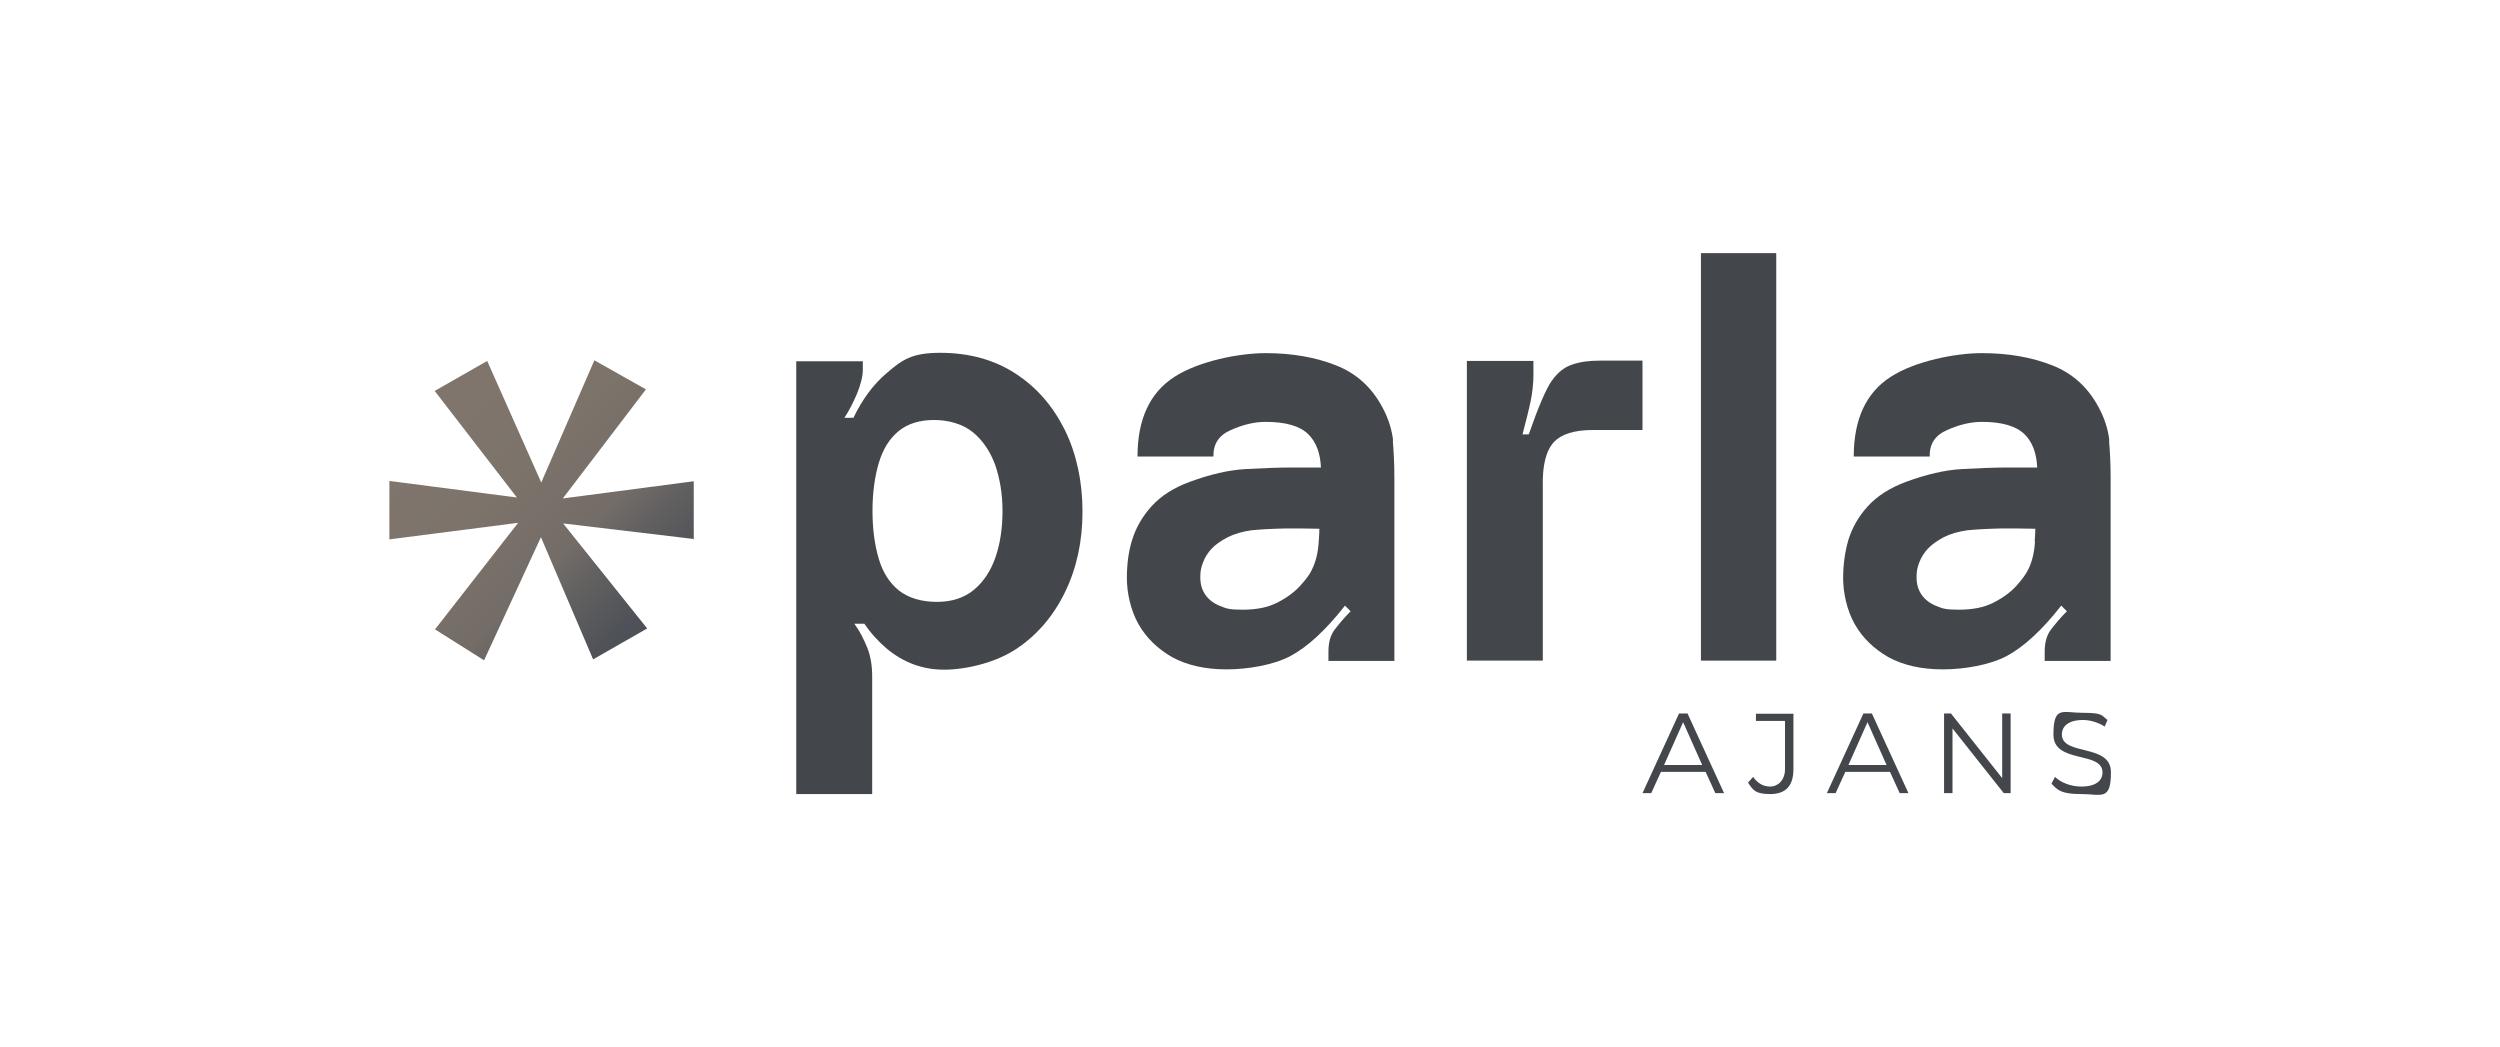
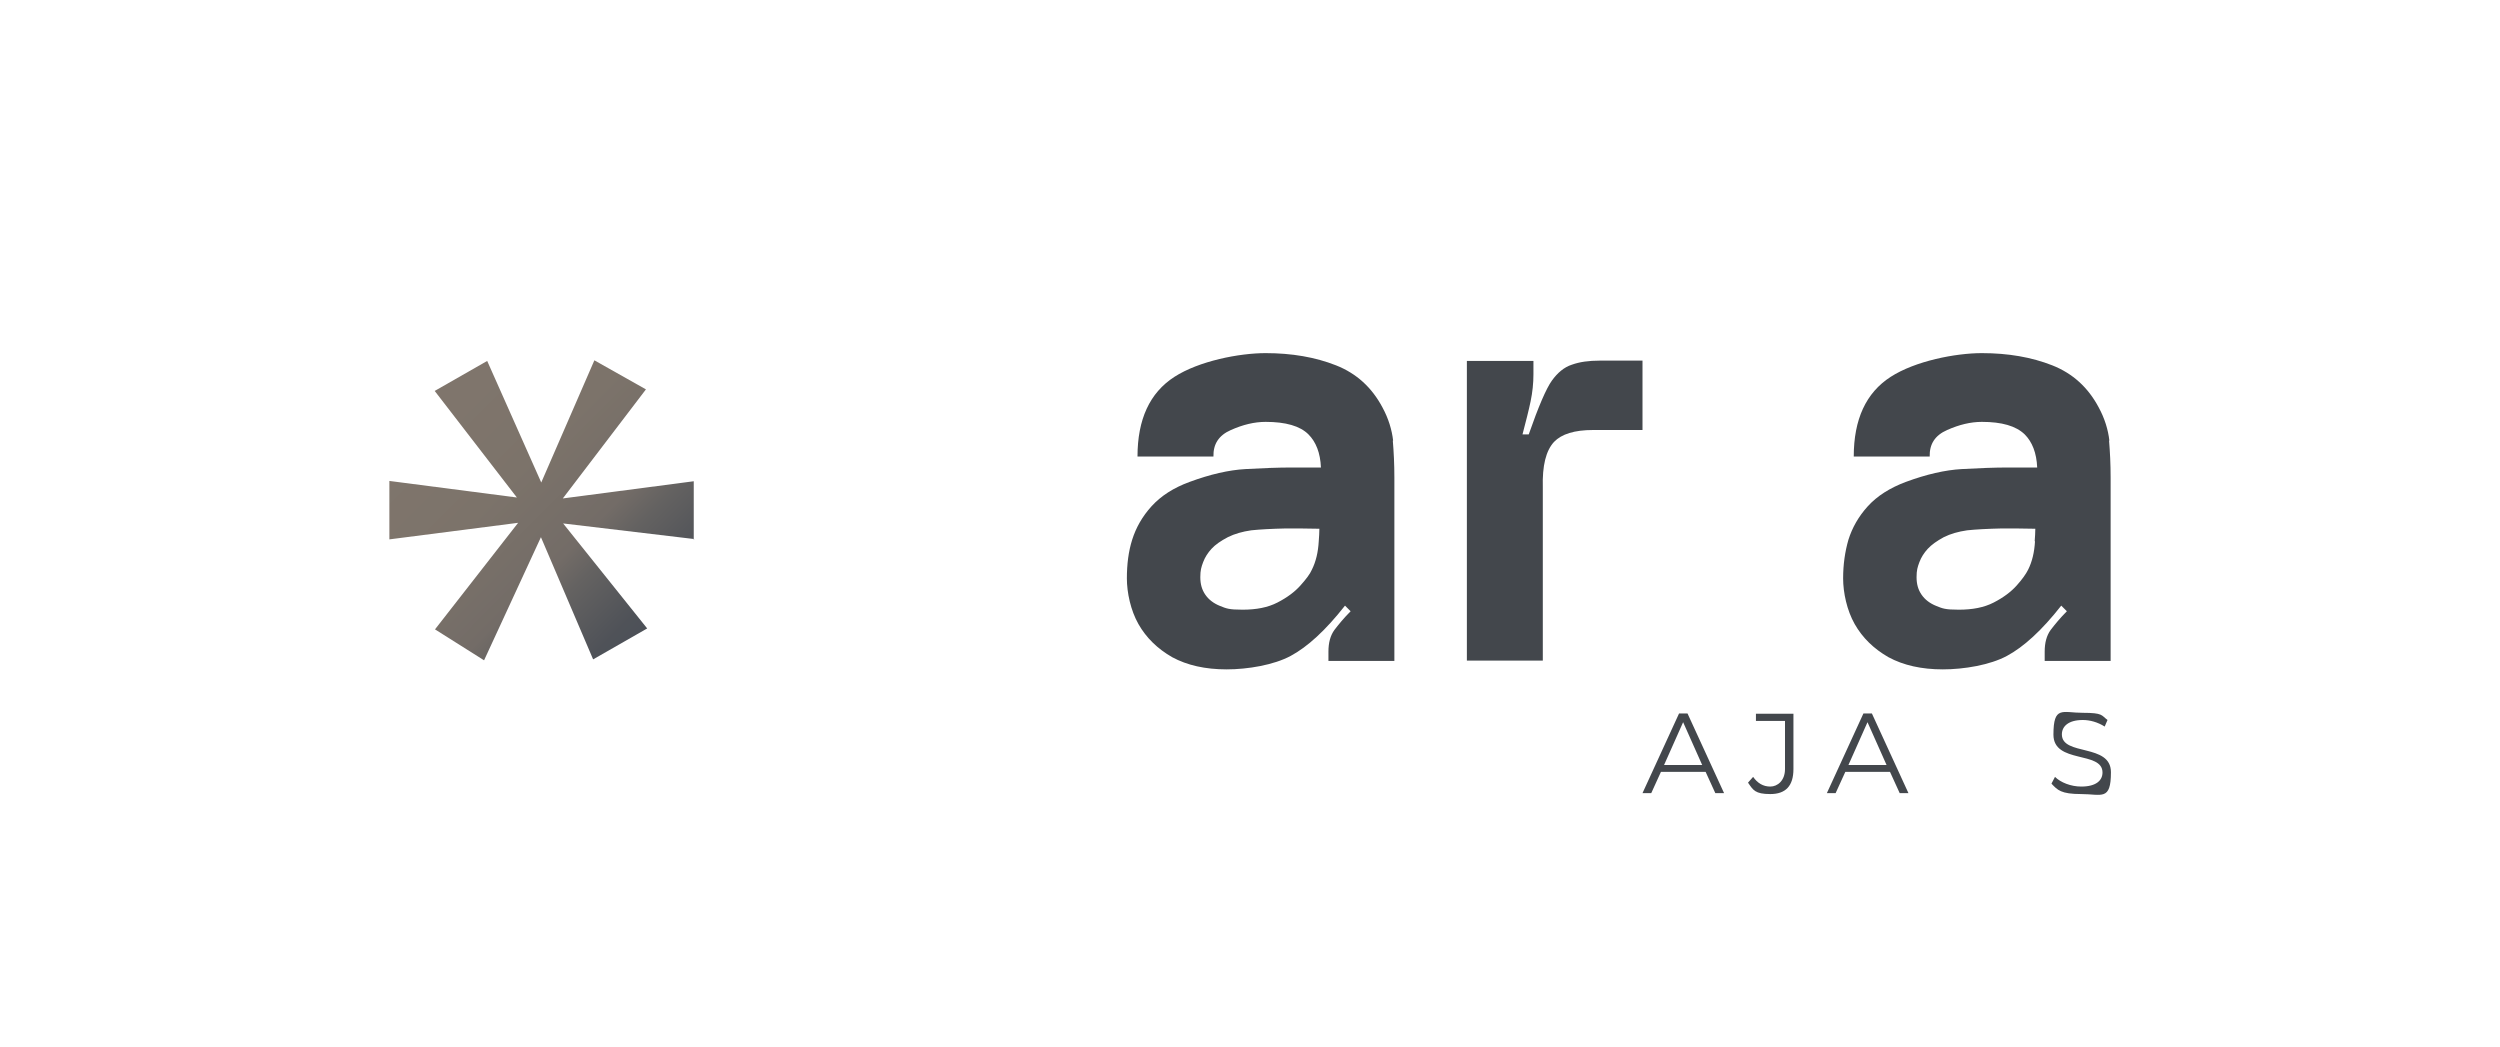
<svg xmlns="http://www.w3.org/2000/svg" id="katman_1" version="1.1" viewBox="0 0 800 335">
  <defs>
    <style> .st0 { fill: url(#Adsız_degrade_11); } .st1 { fill: #43474c; } </style>
    <linearGradient id="Adsız_degrade_11" data-name="Adsız degrade 11" x1="211.6" y1="201.6" x2="142.4" y2="132.9" gradientUnits="userSpaceOnUse">
      <stop offset="0" stop-color="#4b5057" />
      <stop offset=".1" stop-color="#4f5258" />
      <stop offset=".3" stop-color="#646261" />
      <stop offset=".4" stop-color="#736c67" />
      <stop offset=".7" stop-color="#7c736a" />
      <stop offset="1" stop-color="#7f756c" />
    </linearGradient>
  </defs>
  <g>
    <g>
      <path class="st1" d="M545.7,247h-14.2l-3.1,6.8h-2.8l11.7-25.5h2.7l11.7,25.5h-2.8l-3.1-6.8ZM544.7,244.8l-6.1-13.7-6.1,13.7h12.2Z" />
      <path class="st1" d="M559.4,250.4l1.6-1.8c1.4,2,3.2,3.1,5.5,3.1s4.7-1.9,4.7-5.6v-15.4h-9.3v-2.3h12v17.7c0,5.4-2.5,8-7.4,8s-5.5-1.3-7.1-3.6Z" />
      <path class="st1" d="M604.7,247h-14.2l-3.1,6.8h-2.8l11.7-25.5h2.7l11.7,25.5h-2.8l-3.1-6.8ZM603.7,244.8l-6.1-13.7-6.1,13.7h12.2Z" />
-       <path class="st1" d="M643.4,228.3v25.5h-2.2l-16.4-20.7v20.7h-2.7v-25.5h2.2l16.4,20.7v-20.7h2.7Z" />
      <path class="st1" d="M656.5,250.7l1.1-2.1c1.8,1.8,5.1,3.1,8.4,3.1,4.8,0,6.8-2,6.8-4.5,0-7-15.7-2.7-15.7-12.1s2.9-7,9.4-7,5.9.8,7.9,2.3l-.9,2.1c-2.2-1.4-4.7-2.1-7-2.1-4.7,0-6.7,2.1-6.7,4.6,0,7,15.7,2.8,15.7,12.1s-3,7-9.5,7-7.6-1.3-9.5-3.3Z" />
    </g>
    <g>
-       <path class="st1" d="M340.7,137.5c-3.8-7.6-9-13.6-15.8-18-6.8-4.4-14.8-6.6-24-6.6s-12.2,2.2-17.4,6.7c-4.2,3.6-7.6,8.3-10.4,14.1h-2.9c1.4-2.1,2.7-4.6,4-7.6,1.2-3,1.9-5.6,1.9-7.8v-2.7h-21.3v138.5h24.3v-37.5c0-3.6-.5-6.7-1.6-9.4-1.1-2.7-2.4-5.3-4.1-7.6h3.2c2.1,3.1,4.5,5.7,7.2,8,5.3,4.4,11.4,6.7,18.3,6.7s16.5-2.2,23.2-6.7c6.6-4.4,11.8-10.5,15.5-18.1,3.7-7.6,5.6-16.2,5.6-25.8s-1.9-18.4-5.6-26ZM318.6,178.2c-1.5,4.4-3.8,7.9-6.9,10.5-3.1,2.6-7.1,3.9-11.9,3.9s-9-1.2-12.1-3.6c-3-2.4-5.2-5.8-6.5-10.2-1.3-4.4-2-9.5-2-15.3s.7-10.9,2-15.3c1.3-4.4,3.4-7.8,6.3-10.2s6.7-3.6,11.4-3.6,9.2,1.3,12.4,3.9c3.2,2.6,5.6,6.2,7.2,10.6,1.5,4.4,2.3,9.3,2.3,14.6s-.7,10.3-2.2,14.7Z" />
      <path class="st1" d="M445.8,141c-.4-3.5-1.5-7.1-3.4-10.6-3.4-6.4-8.3-10.9-14.9-13.5-6.6-2.6-14.1-3.9-22.5-3.9s-21.3,2.5-29.2,7.6c-7.9,5.1-11.8,13.6-11.8,25.5h24.3c-.1-4,1.7-6.8,5.6-8.5,3.8-1.7,7.5-2.6,11.1-2.6,6.4,0,11,1.3,13.7,4,2.4,2.4,3.8,5.9,4,10.6-3.6,0-6.7,0-9.2,0-4.5,0-9.5.2-14.9.5-5.4.3-11.4,1.7-17.9,4.1-5.2,1.9-9.2,4.5-12.2,7.8-3,3.3-5,6.9-6.2,10.7-1.2,3.8-1.7,7.9-1.7,12.4s1.2,10.2,3.7,14.6c2.5,4.4,6.1,7.9,10.8,10.6,4.8,2.6,10.6,3.9,17.4,3.9s15.1-1.4,20.5-4.3c5.4-2.9,11.2-8.2,17.4-16.1l1.8,1.8c-2.2,2.2-3.9,4.3-5.2,6-1.3,1.8-1.9,4.1-1.9,6.9v3h21.1v-58.6c0-4.4-.2-8.3-.5-11.9ZM422,173.2c-.2,3.5-.9,6.5-2.2,9.1-.6,1.4-1.9,3.1-3.7,5.1-1.8,2-4.2,3.8-7.3,5.4-3.1,1.6-6.8,2.3-11.2,2.3s-5.2-.4-7.2-1.2c-2-.8-3.6-2-4.7-3.6-1.1-1.6-1.6-3.4-1.6-5.6s.3-3.2.9-4.8c.6-1.6,1.5-3,2.7-4.3,1.2-1.3,2.9-2.5,5.2-3.7,2.2-1.1,4.7-1.8,7.5-2.2,2.8-.3,6.6-.5,11.2-.6,2.9,0,6.5,0,10.6.1,0,1.2-.1,2.6-.2,4Z" />
-       <path class="st1" d="M493.7,211.4h-24.3v-95.9h21.3v4.3c0,2.8-.3,5.7-.9,8.6-.6,2.9-1.5,6.4-2.6,10.6h2c3.1-8.9,5.6-14.7,7.4-17.2,1.8-2.5,3.9-4.3,6.4-5.1,2.5-.9,5.4-1.3,8.9-1.3h13.7v22.2h-15.8c-6,0-10.1,1.3-12.5,3.8-2.6,2.8-3.8,7.6-3.6,14.6v55.6Z" />
-       <path class="st1" d="M568.4,211.4h-24.1V81h24.1v130.5Z" />
+       <path class="st1" d="M493.7,211.4h-24.3v-95.9h21.3v4.3c0,2.8-.3,5.7-.9,8.6-.6,2.9-1.5,6.4-2.6,10.6h2c3.1-8.9,5.6-14.7,7.4-17.2,1.8-2.5,3.9-4.3,6.4-5.1,2.5-.9,5.4-1.3,8.9-1.3h13.7v22.2h-15.8c-6,0-10.1,1.3-12.5,3.8-2.6,2.8-3.8,7.6-3.6,14.6Z" />
      <path class="st1" d="M675,141c-.4-3.5-1.5-7.1-3.4-10.6-3.4-6.4-8.3-10.9-14.9-13.5-6.6-2.6-14.1-3.9-22.5-3.9s-21.3,2.5-29.2,7.6c-7.9,5.1-11.8,13.6-11.8,25.5h24.3c-.1-4,1.7-6.8,5.6-8.5,3.8-1.7,7.5-2.6,11.1-2.6,6.4,0,10.9,1.3,13.7,4,2.4,2.4,3.8,5.9,4,10.6-3.6,0-6.7,0-9.2,0-4.5,0-9.5.2-14.9.5-5.4.3-11.4,1.7-17.9,4.1-5.1,1.9-9.2,4.5-12.2,7.8-3,3.3-5,6.9-6.2,10.7-1.1,3.8-1.7,7.9-1.7,12.4s1.2,10.2,3.7,14.6c2.5,4.4,6.1,7.9,10.8,10.6,4.8,2.6,10.6,3.9,17.4,3.9s15.1-1.4,20.5-4.3c5.4-2.9,11.2-8.2,17.4-16.1l1.8,1.8c-2.2,2.2-3.9,4.3-5.2,6-1.3,1.8-1.9,4.1-1.9,6.9v3h21.1v-58.6c0-4.4-.2-8.3-.5-11.9ZM651.2,173.2c-.2,3.5-.9,6.5-2.2,9.1-.7,1.4-1.9,3.1-3.7,5.1-1.8,2-4.2,3.8-7.3,5.4-3.1,1.6-6.8,2.3-11.2,2.3s-5.2-.4-7.2-1.2c-2-.8-3.6-2-4.7-3.6-1.1-1.6-1.6-3.4-1.6-5.6s.3-3.2.9-4.8c.6-1.6,1.5-3,2.7-4.3,1.2-1.3,2.9-2.5,5.1-3.7,2.2-1.1,4.7-1.8,7.5-2.2,2.8-.3,6.6-.5,11.2-.6,2.9,0,6.5,0,10.6.1,0,1.2-.1,2.6-.2,4Z" />
    </g>
  </g>
  <path class="st0" d="M222,172.7v-18.7l-41.9,5.5,26.6-34.9-16.5-9.3-17,39.1-17.3-38.9-16.8,9.6,26.3,34.1-40.8-5.3v18.7l41.2-5.3-26.6,34.1,15.7,9.9,18.2-39.4,16.7,39.1,17.3-9.9-26.9-33.6,42,5Z" />
</svg>